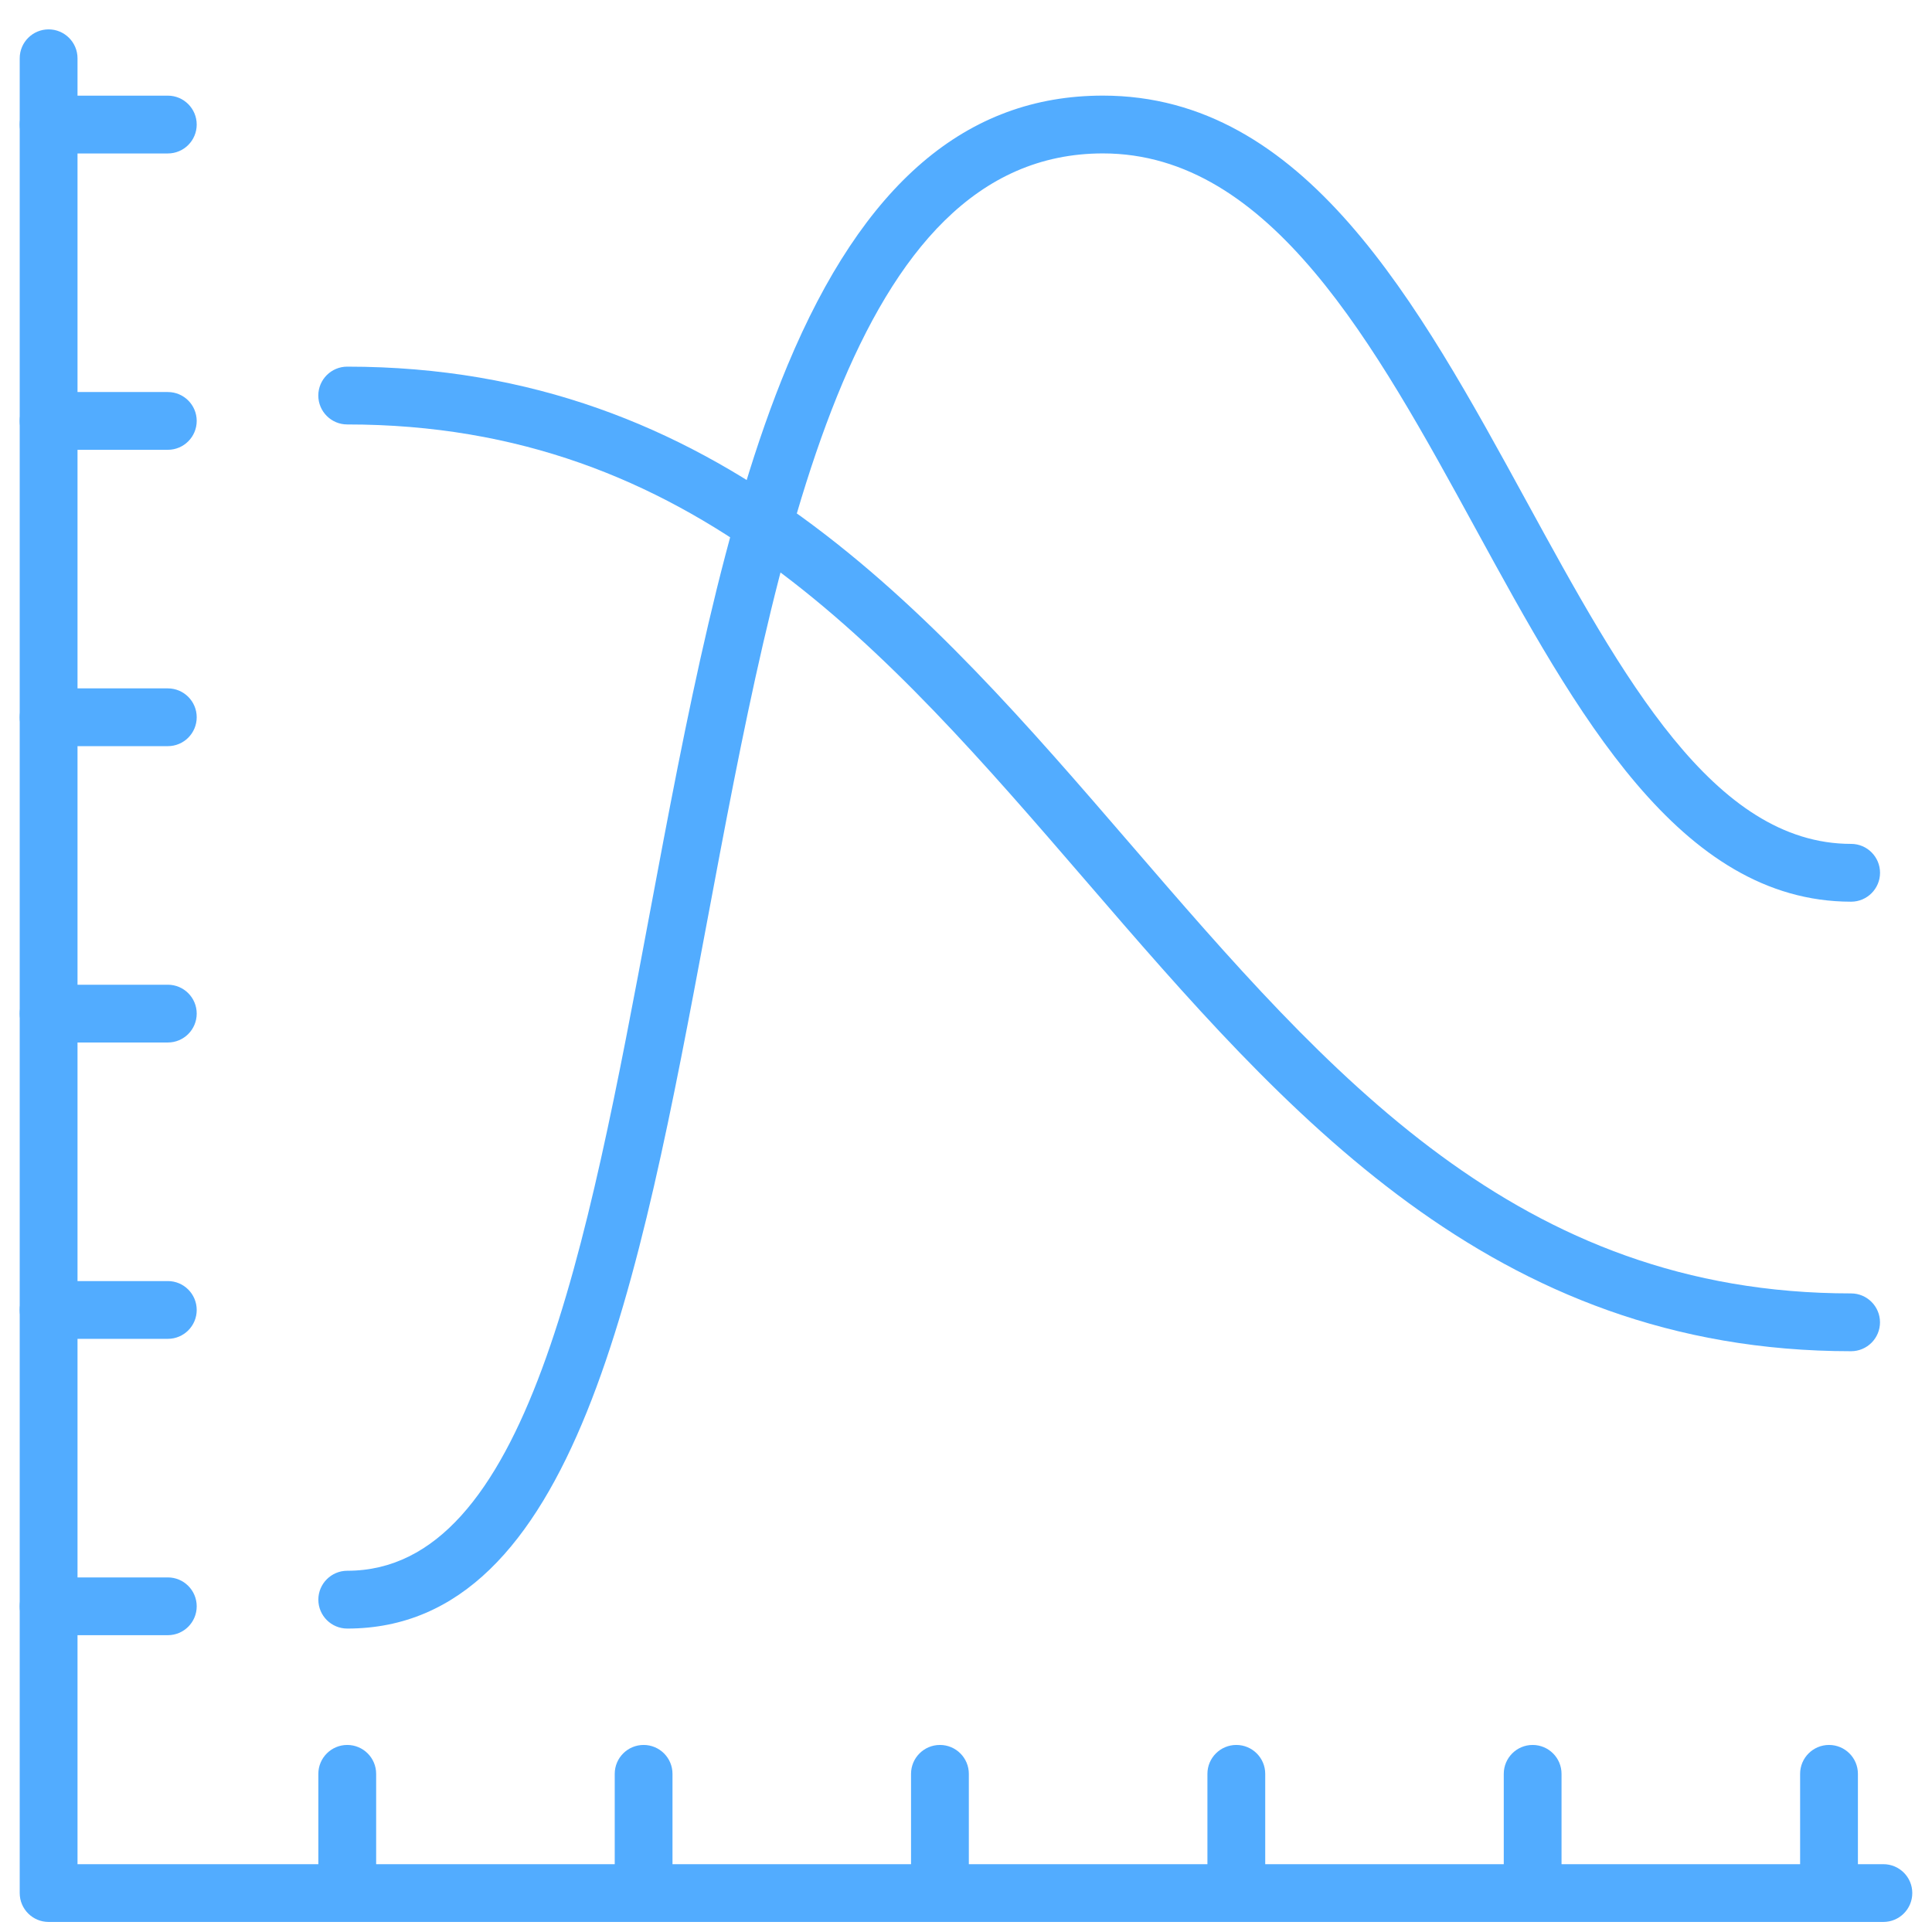
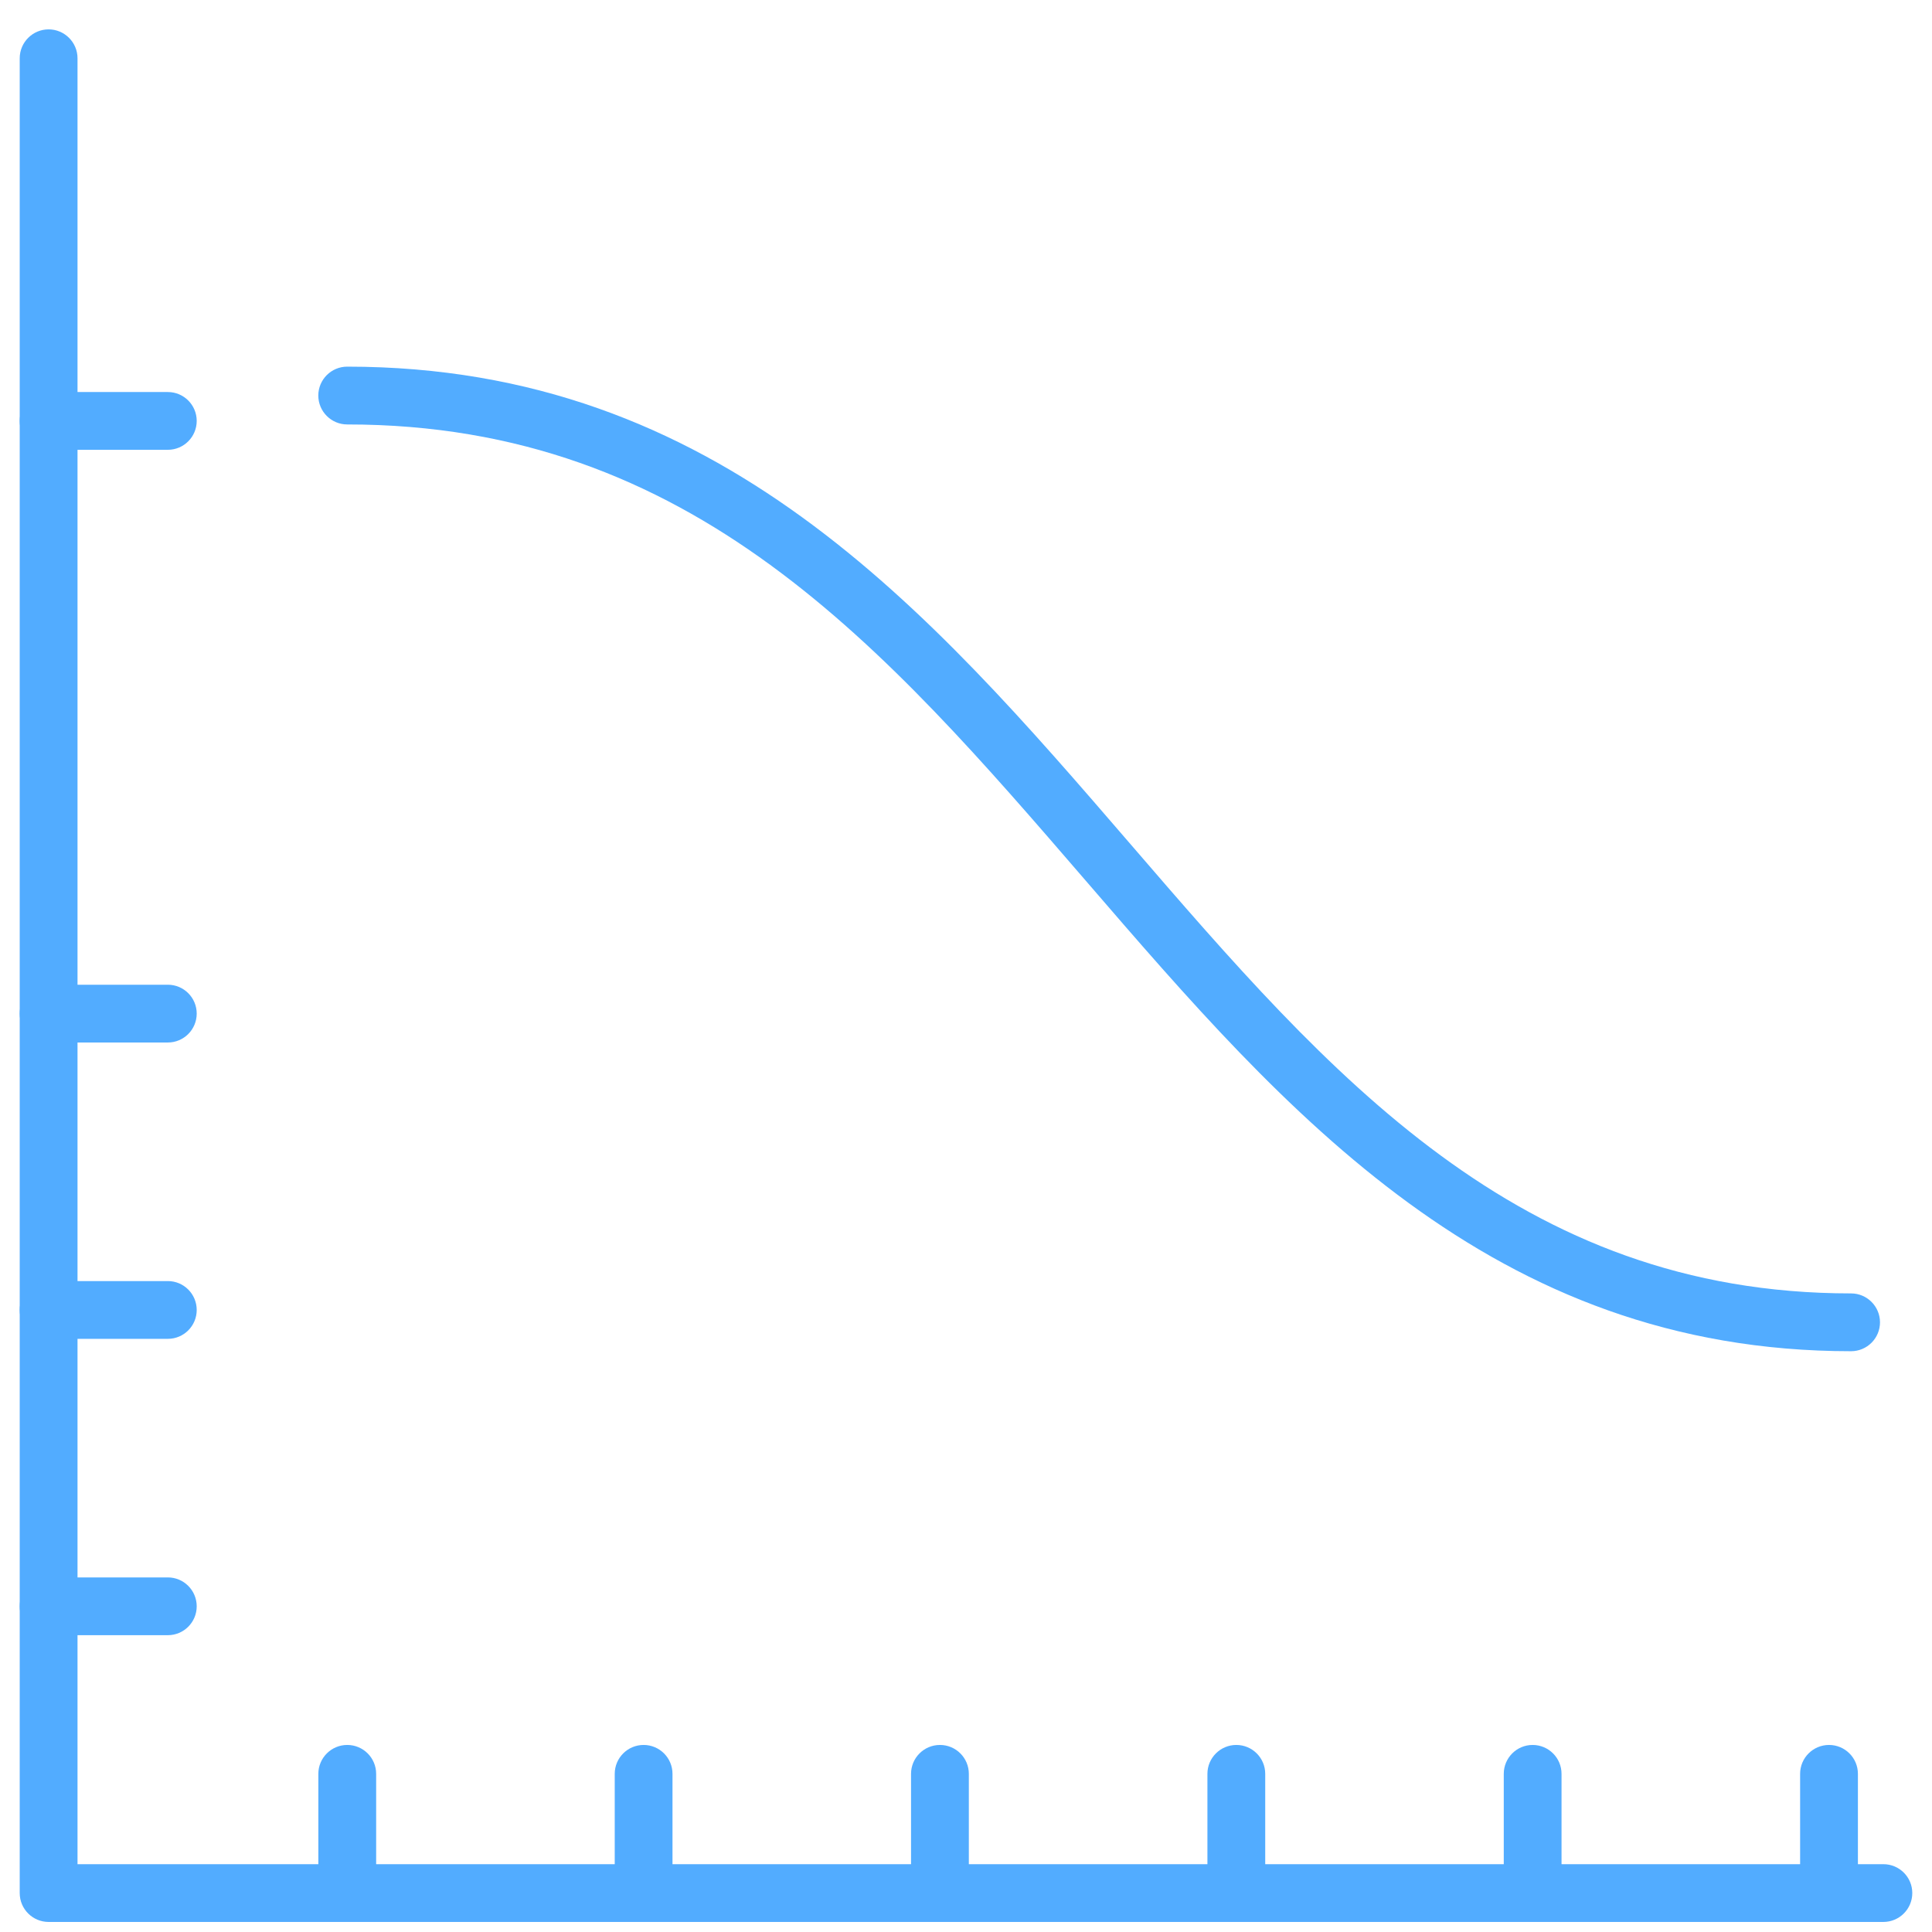
<svg xmlns="http://www.w3.org/2000/svg" width="49" height="49" viewBox="0 0 49 49" fill="none">
  <g id="ìì¹" clip-path="url(#clip0_13158_53989)">
    <g id="ë ì´ì´ 1">
      <path id="Vector" d="M47.767 48.745H1.233C0.828 48.745 0.5 48.417 0.5 48.012V1.478C0.5 1.074 0.828 0.745 1.233 0.745C1.637 0.745 1.966 1.074 1.966 1.478V47.28H47.767C48.172 47.28 48.5 47.608 48.5 48.012C48.5 48.417 48.172 48.745 47.767 48.745Z" fill="#52ACFF" />
      <path id="Vector_2" d="M8.807 48.745C8.403 48.745 8.074 48.417 8.074 48.012V44.989C8.074 44.584 8.403 44.256 8.807 44.256C9.212 44.256 9.54 44.584 9.54 44.989V48.012C9.54 48.417 9.212 48.745 8.807 48.745Z" fill="#52ACFF" />
      <path id="Vector_3" d="M16.324 48.745C15.919 48.745 15.591 48.417 15.591 48.012V44.989C15.591 44.584 15.919 44.256 16.324 44.256C16.728 44.256 17.056 44.584 17.056 44.989V48.012C17.056 48.417 16.728 48.745 16.324 48.745Z" fill="#52ACFF" />
      <path id="Vector_4" d="M23.839 48.745C23.435 48.745 23.106 48.417 23.106 48.012V44.989C23.106 44.584 23.435 44.256 23.839 44.256C24.244 44.256 24.572 44.584 24.572 44.989V48.012C24.572 48.417 24.244 48.745 23.839 48.745Z" fill="#52ACFF" />
      <path id="Vector_5" d="M31.356 48.745C30.951 48.745 30.623 48.417 30.623 48.012V44.989C30.623 44.584 30.951 44.256 31.356 44.256C31.76 44.256 32.089 44.584 32.089 44.989V48.012C32.089 48.417 31.76 48.745 31.356 48.745Z" fill="#52ACFF" />
      <path id="Vector_6" d="M38.871 48.745C38.467 48.745 38.139 48.417 38.139 48.012V44.989C38.139 44.584 38.467 44.256 38.871 44.256C39.276 44.256 39.604 44.584 39.604 44.989V48.012C39.604 48.417 39.276 48.745 38.871 48.745Z" fill="#52ACFF" />
      <path id="Vector_7" d="M46.388 48.745C45.984 48.745 45.655 48.417 45.655 48.012V44.989C45.655 44.584 45.984 44.256 46.388 44.256C46.793 44.256 47.121 44.584 47.121 44.989V48.012C47.121 48.417 46.793 48.745 46.388 48.745Z" fill="#52ACFF" />
-       <path id="Vector_8" d="M4.257 3.892H1.233C0.828 3.892 0.5 3.564 0.5 3.159C0.5 2.755 0.828 2.426 1.233 2.426H4.257C4.661 2.426 4.989 2.755 4.989 3.159C4.989 3.564 4.661 3.892 4.257 3.892Z" fill="#52ACFF" />
      <path id="Vector_9" d="M4.257 11.408H1.233C0.828 11.408 0.5 11.08 0.5 10.675C0.5 10.271 0.828 9.943 1.233 9.943H4.257C4.661 9.943 4.989 10.271 4.989 10.675C4.989 11.08 4.661 11.408 4.257 11.408Z" fill="#52ACFF" />
-       <path id="Vector_10" d="M4.257 18.924H1.233C0.828 18.924 0.5 18.596 0.5 18.191C0.5 17.787 0.828 17.459 1.233 17.459H4.257C4.661 17.459 4.989 17.787 4.989 18.191C4.989 18.596 4.661 18.924 4.257 18.924Z" fill="#52ACFF" />
      <path id="Vector_11" d="M4.257 26.44H1.233C0.828 26.44 0.5 26.112 0.5 25.707C0.5 25.303 0.828 24.975 1.233 24.975H4.257C4.661 24.975 4.989 25.303 4.989 25.707C4.989 26.112 4.661 26.44 4.257 26.44Z" fill="#52ACFF" />
      <path id="Vector_12" d="M4.257 33.956H1.233C0.828 33.956 0.5 33.628 0.5 33.224C0.5 32.819 0.828 32.491 1.233 32.491H4.257C4.661 32.491 4.989 32.819 4.989 33.224C4.989 33.628 4.661 33.956 4.257 33.956Z" fill="#52ACFF" />
      <path id="Vector_13" d="M4.257 41.472H1.233C0.828 41.472 0.5 41.144 0.5 40.74C0.5 40.335 0.828 40.007 1.233 40.007H4.257C4.661 40.007 4.989 40.335 4.989 40.74C4.989 41.144 4.661 41.472 4.257 41.472Z" fill="#52ACFF" />
-       <path id="Vector_14" d="M8.807 41.304C8.403 41.304 8.074 40.976 8.074 40.571C8.074 40.167 8.403 39.838 8.807 39.838C13.357 39.838 14.874 31.734 16.481 23.154C17.403 18.233 18.356 13.144 19.974 9.265C21.894 4.663 24.509 2.425 27.971 2.425C33.089 2.425 35.95 7.657 38.718 12.719C41.159 17.184 43.465 21.403 46.949 21.403C47.353 21.403 47.682 21.731 47.682 22.136C47.682 22.54 47.353 22.869 46.949 22.869C42.596 22.869 39.971 18.065 37.432 13.422C34.87 8.736 32.221 3.891 27.973 3.891C21.584 3.891 19.722 13.821 17.924 23.424C16.201 32.618 14.575 41.304 8.809 41.304H8.807Z" fill="#52ACFF" />
      <path id="Vector_15" d="M46.948 34.27C37.828 34.27 32.609 28.217 27.56 22.363C22.416 16.399 17.558 10.765 8.806 10.765C8.402 10.765 8.073 10.436 8.073 10.032C8.073 9.627 8.402 9.299 8.806 9.299C18.229 9.299 23.536 15.454 28.669 21.406C33.724 27.268 38.5 32.804 46.948 32.804C47.352 32.804 47.681 33.133 47.681 33.537C47.681 33.942 47.352 34.27 46.948 34.27Z" fill="#52ACFF" />
    </g>
  </g>
  <defs>
    <clipPath id="clip0_13158_53989">
      <rect width="48" height="48" fill="white" transform="translate(0.5 0.745)" />
    </clipPath>
  </defs>
</svg>